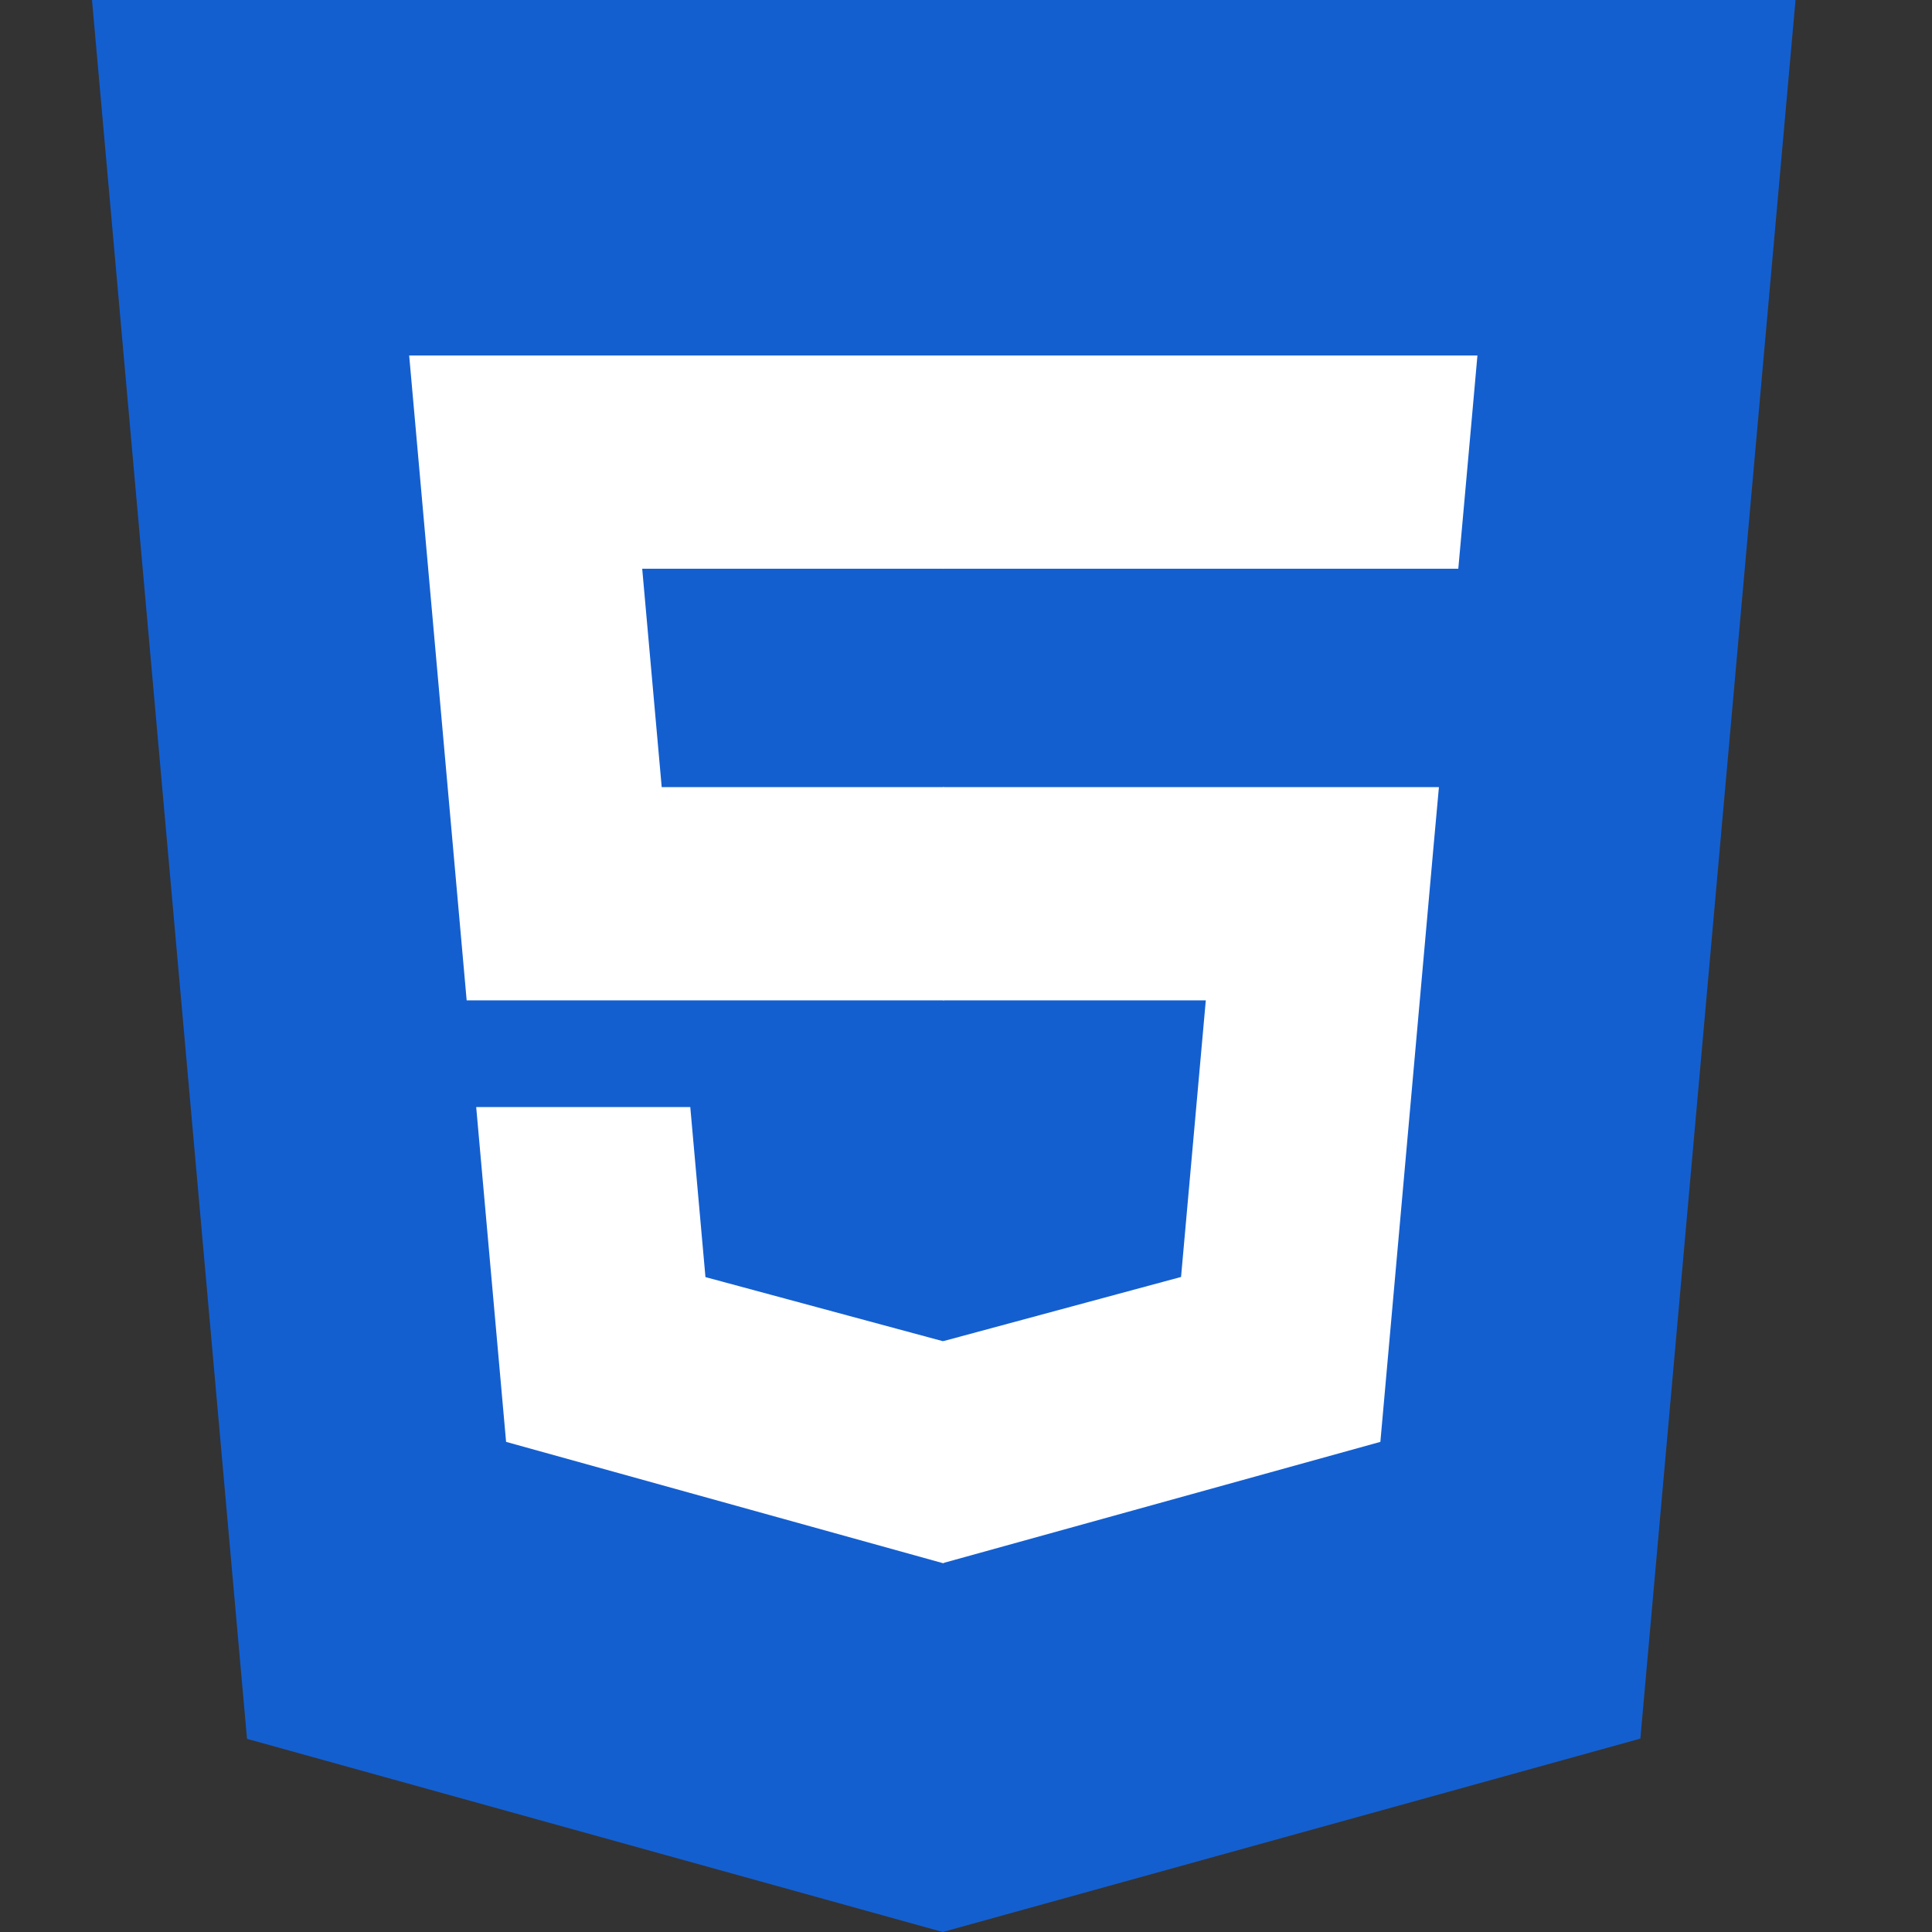
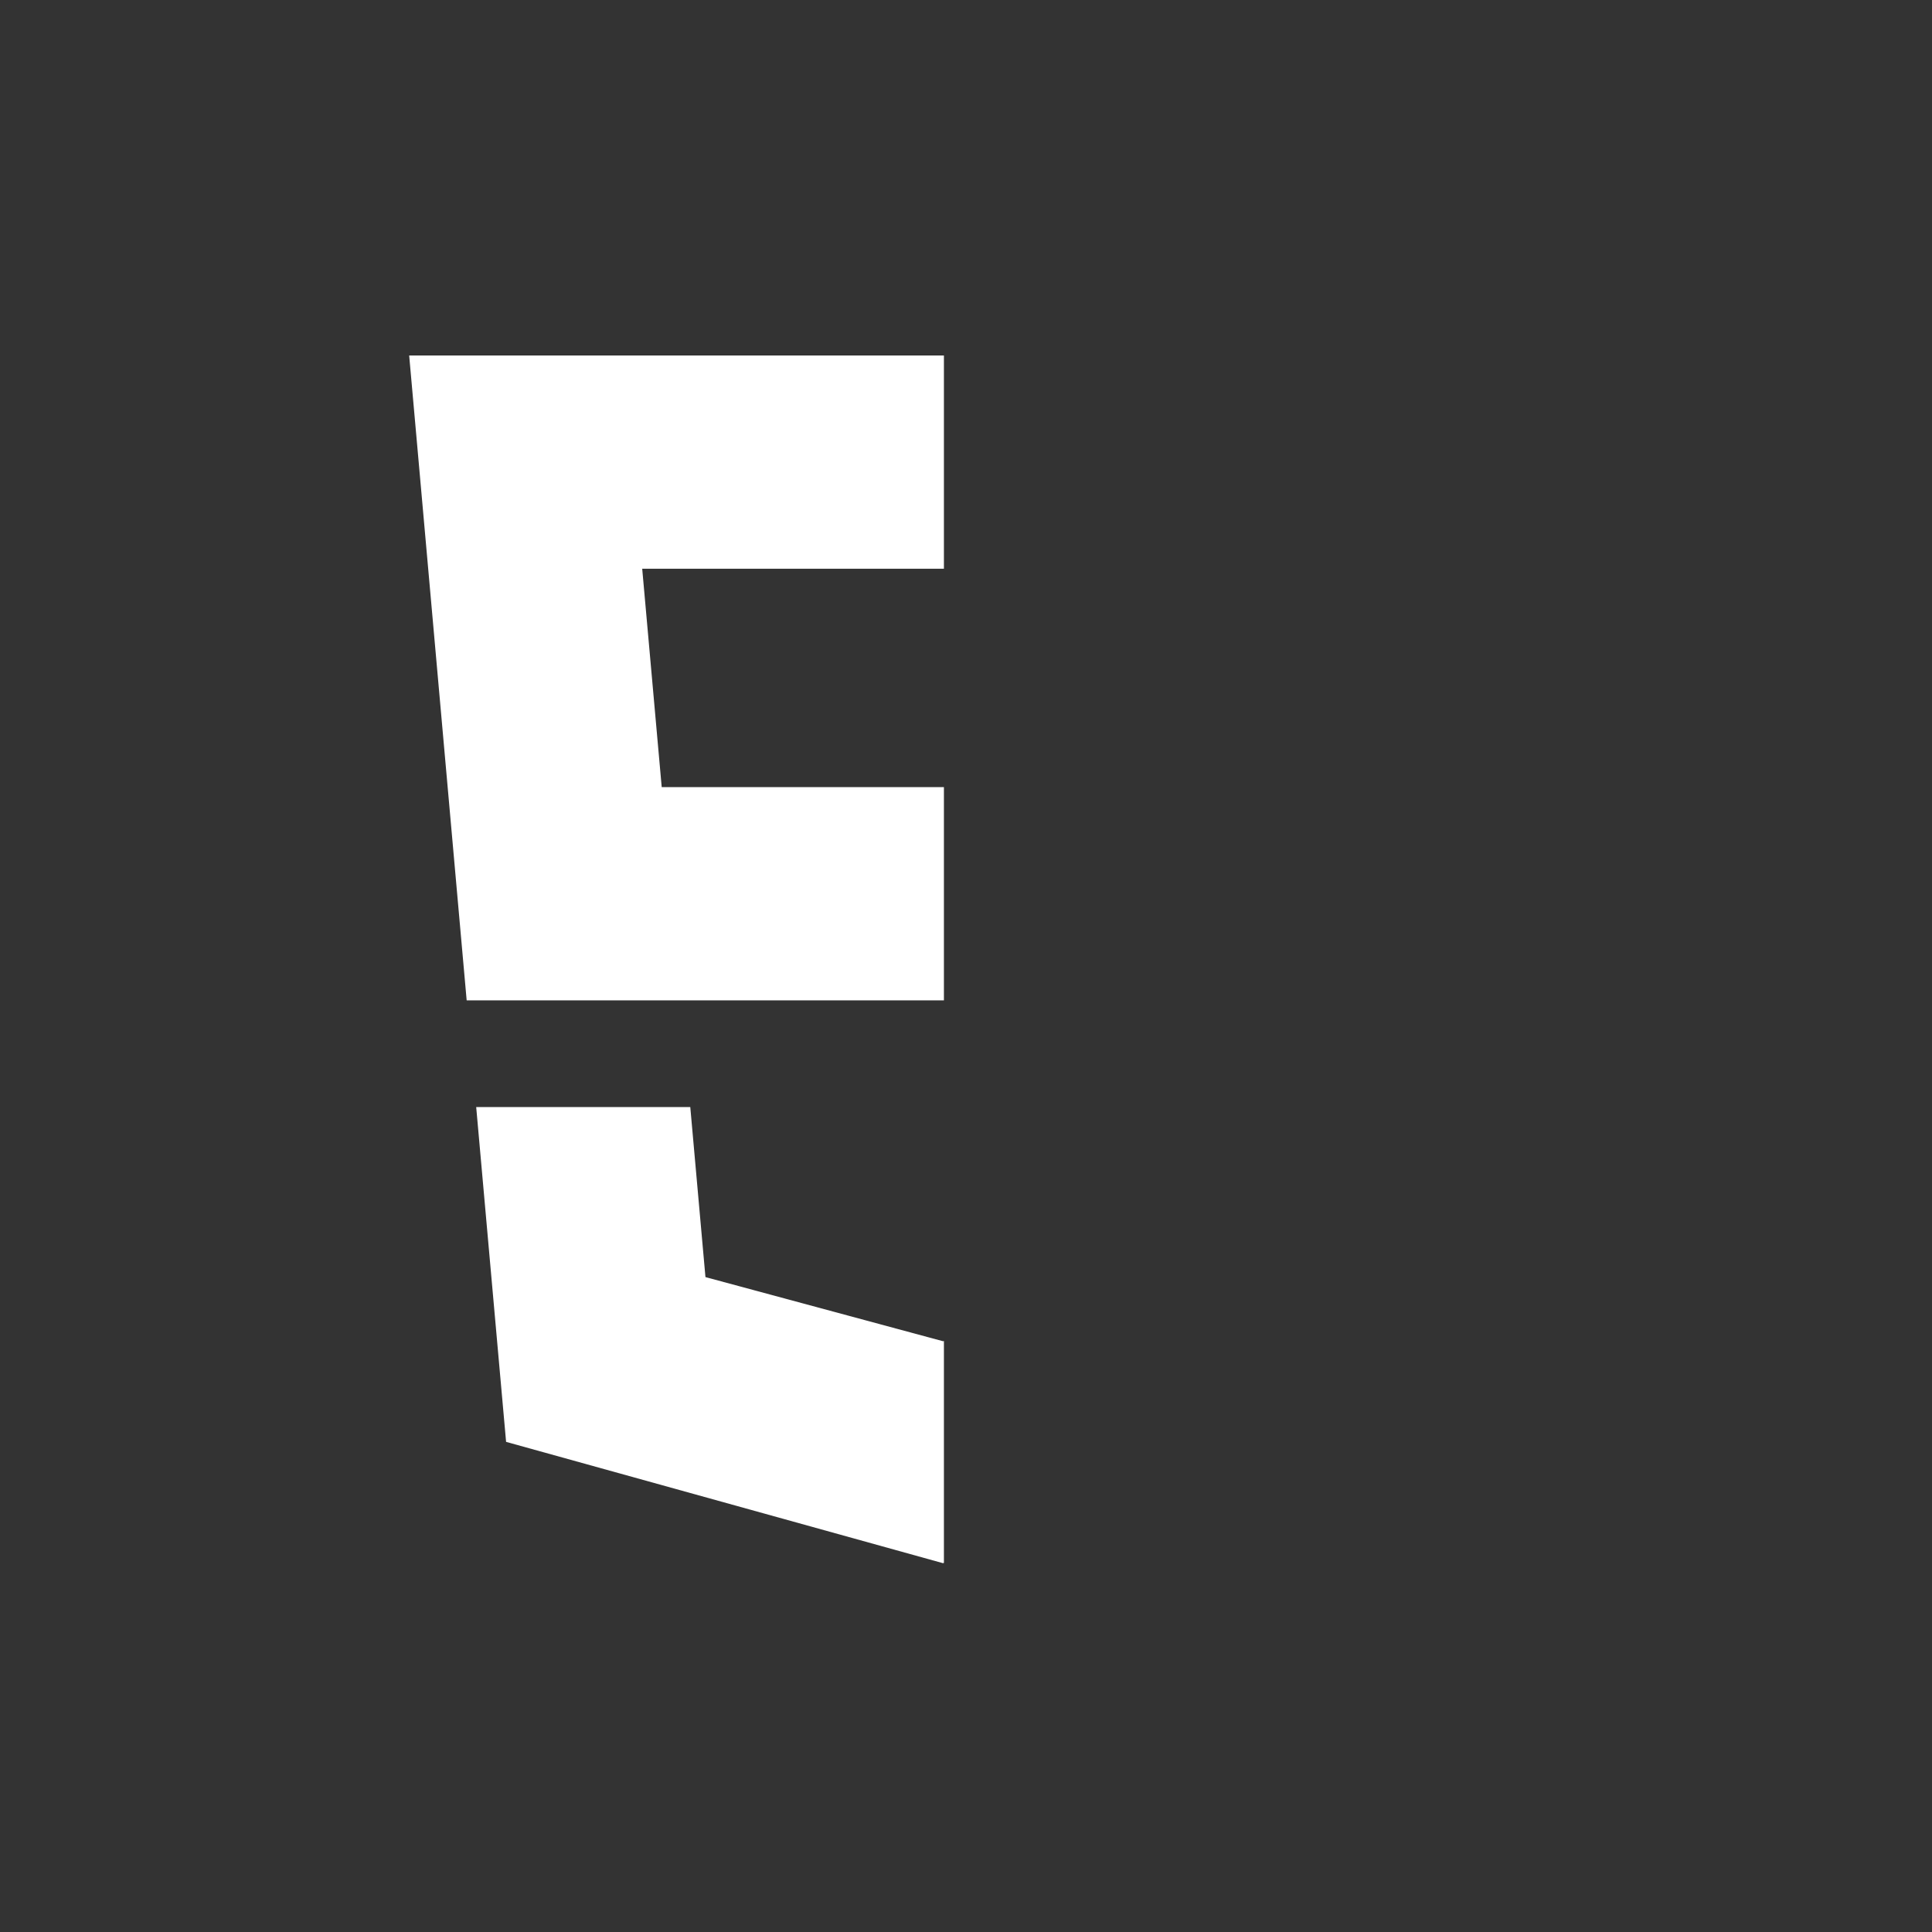
<svg xmlns="http://www.w3.org/2000/svg" width="42" height="42" viewBox="0 0 42 42" fill="none">
  <rect x="0" y="0" width="42" height="42" fill="#333333" stroke="none" />
-   <path d="M5.37 37.801L2 0H39.033L35.66 37.796L20.494 42L5.37 37.801Z" fill="#145FCF" />
-   <path d="M20.52 38.787L32.774 35.39L35.657 3.092H20.52V38.787Z" fill="#145FCF" />
  <path d="M20.52 17.111H14.385L13.961 12.364H20.52V7.728H8.895L9.006 8.971L10.145 21.747H20.52V17.111ZM20.52 29.152L20.5 29.157L15.336 27.763L15.006 24.066H10.352L11.002 31.345L20.499 33.982L20.52 33.976V29.152Z" fill="white" />
-   <path d="M20.504 17.111V21.747H26.213L25.675 27.76L20.504 29.156V33.979L30.008 31.345L30.078 30.562L31.168 18.356L31.281 17.111H30.031H20.504ZM20.504 7.728V12.364H31.702L31.796 11.322L32.007 8.971L32.118 7.728H20.504Z" fill="white" />
</svg>